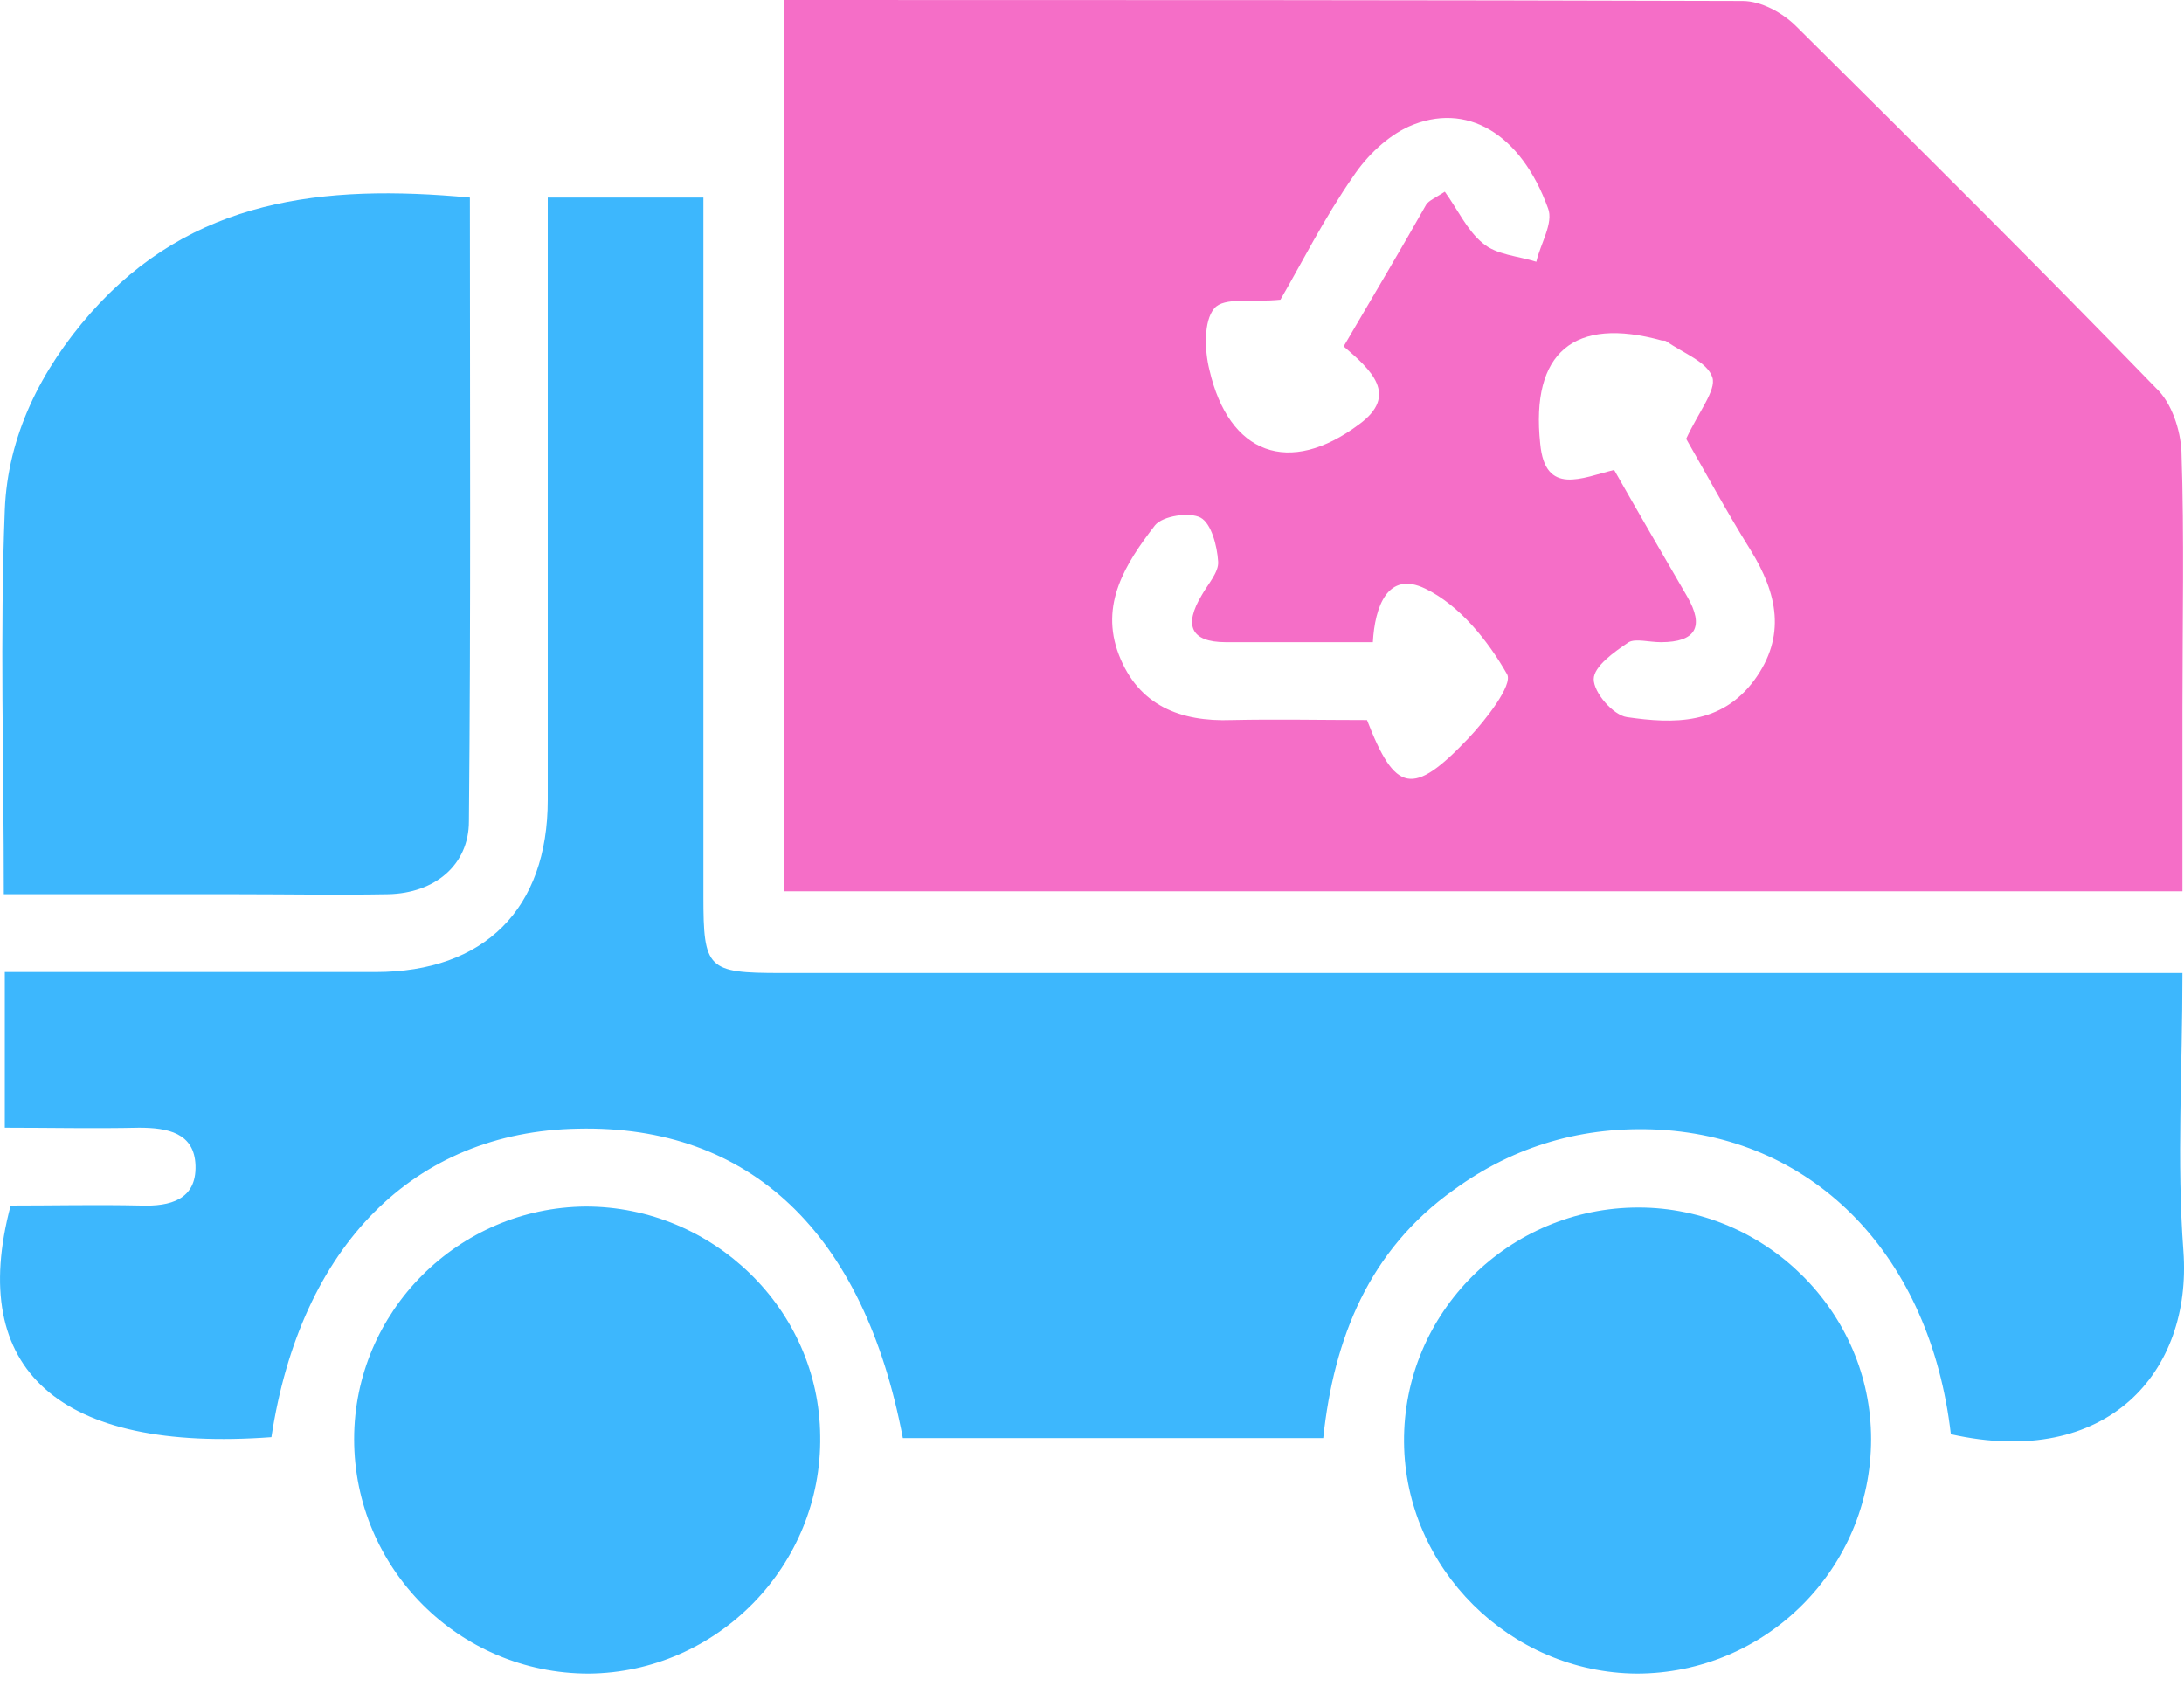
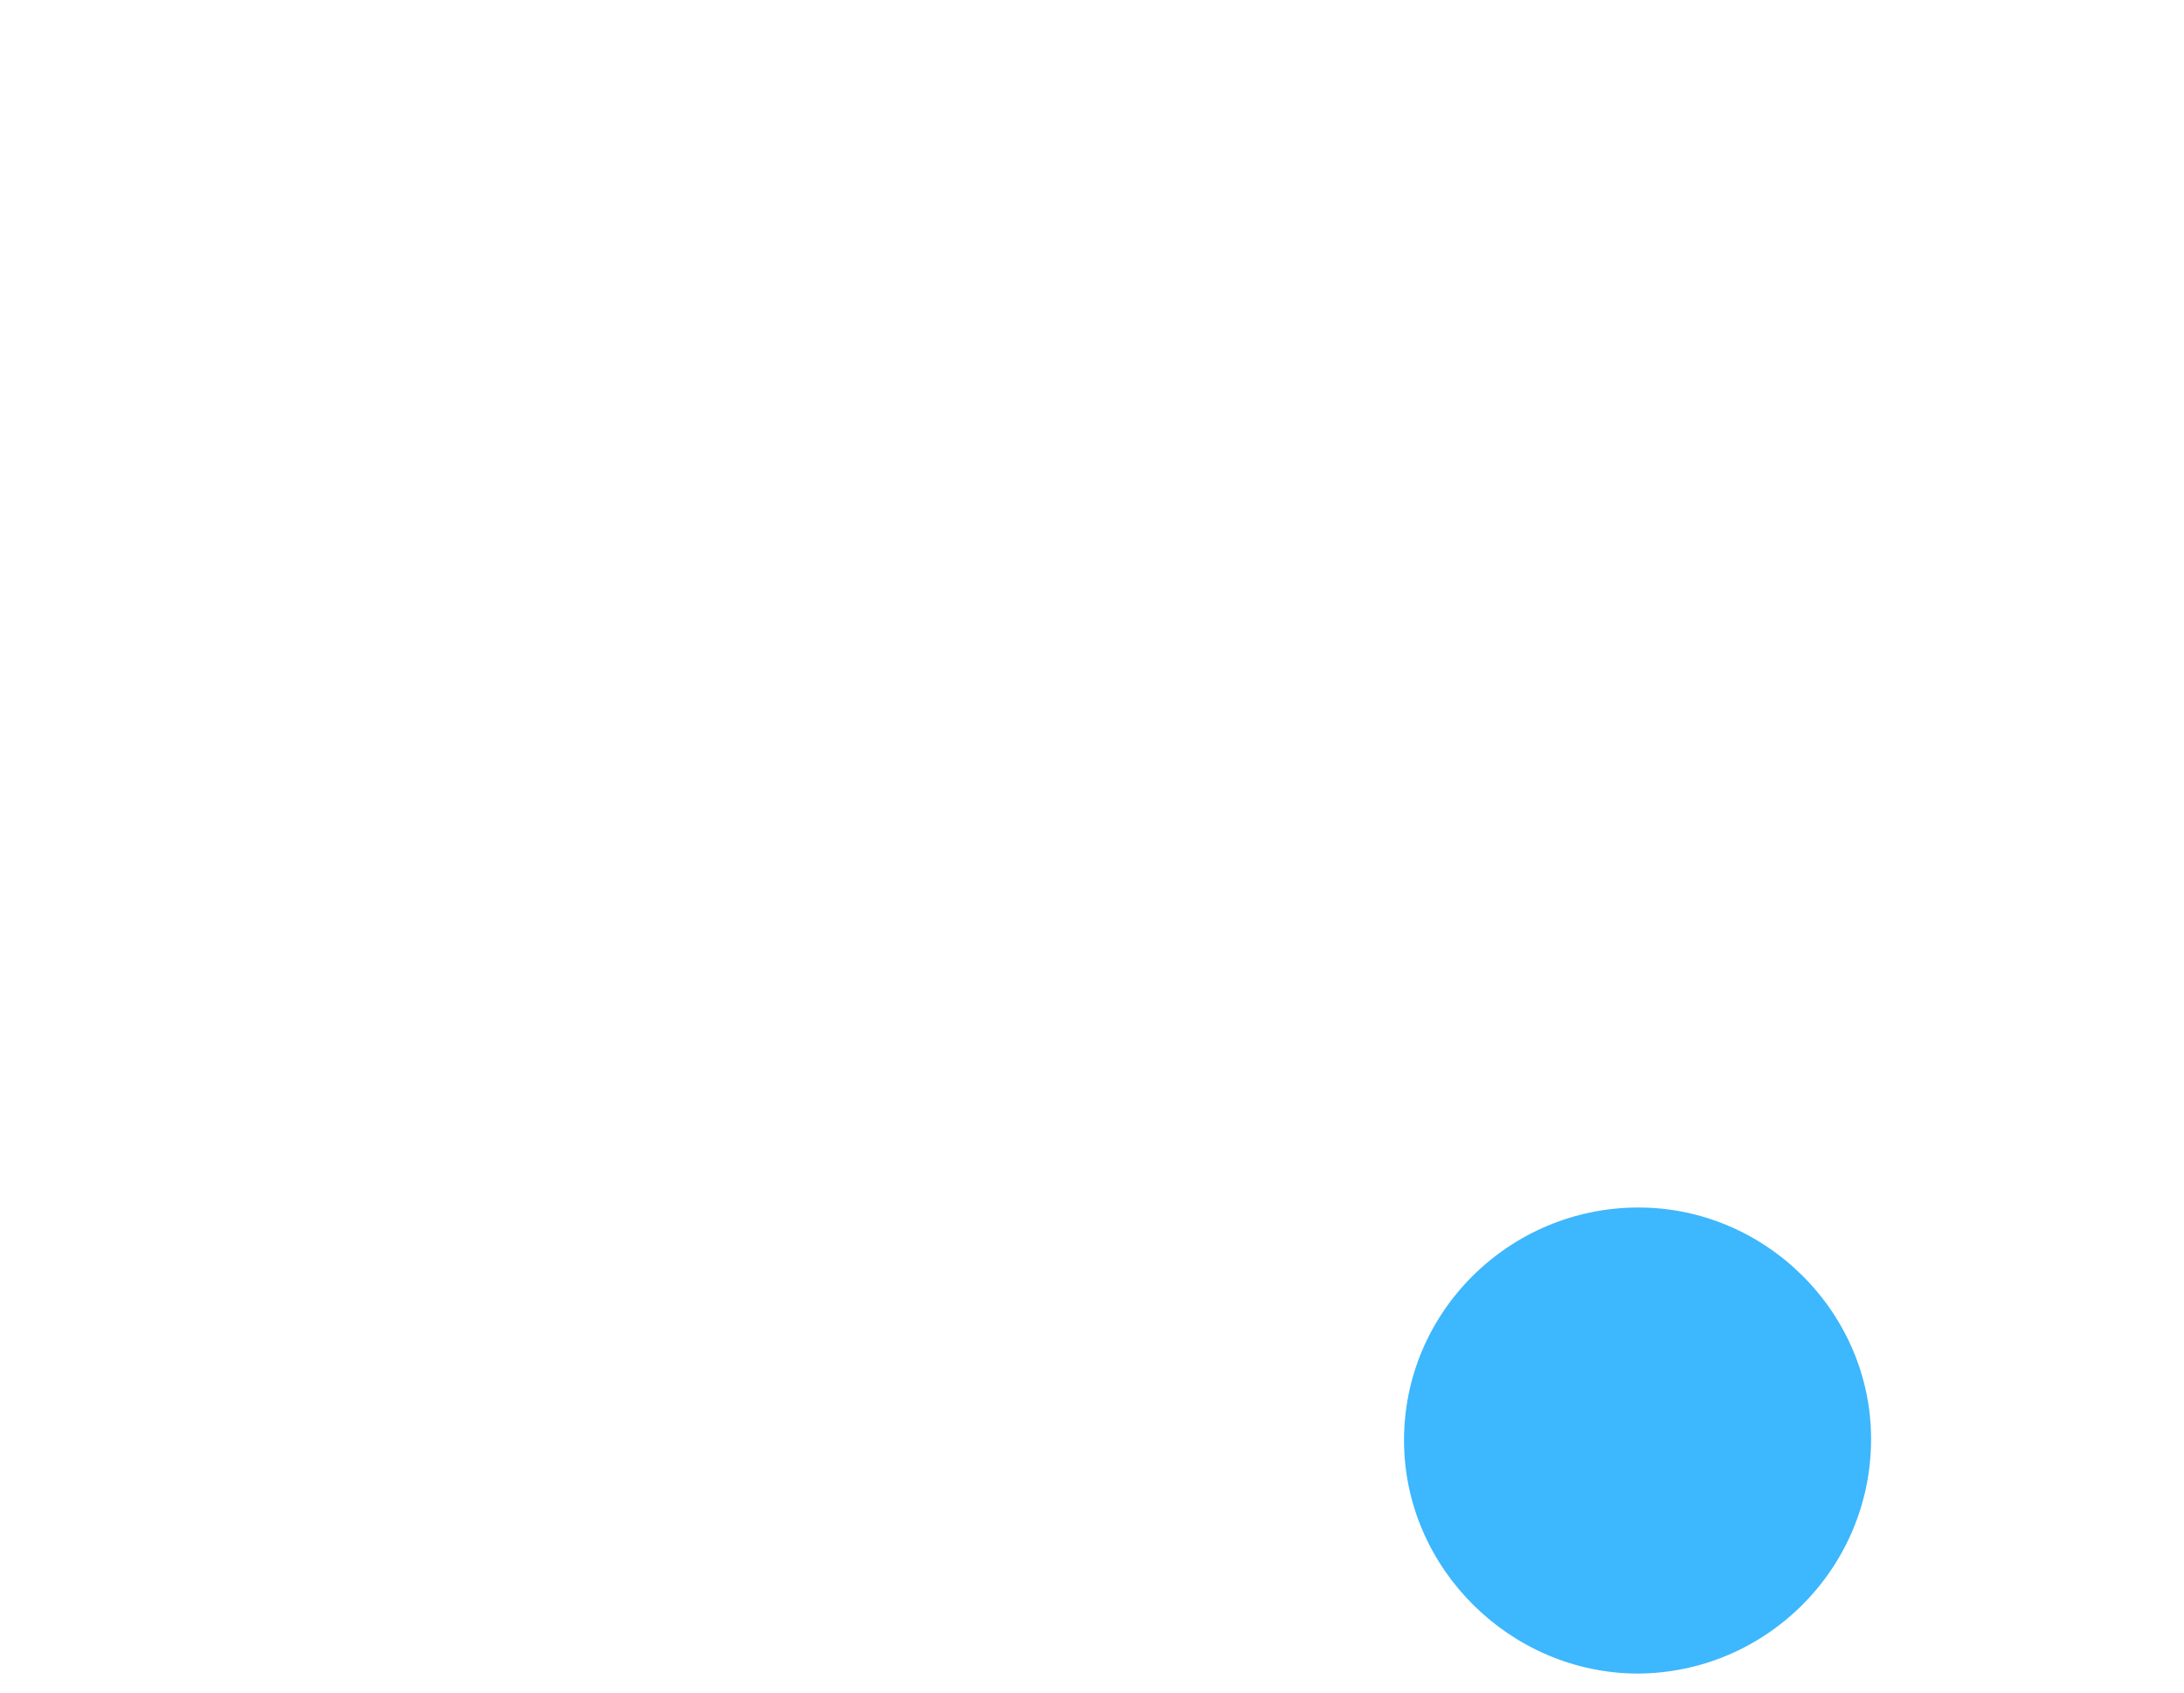
<svg xmlns="http://www.w3.org/2000/svg" width="40" height="31" viewBox="0 0 40 31" fill="none">
-   <path d="M14.362 0C14.362 5.489 14.362 10.871 14.362 16.324C22.863 16.324 31.363 16.324 39.971 16.324C39.971 15.219 39.971 14.096 39.971 12.974C39.971 11.405 40.006 9.837 39.953 8.269C39.935 7.877 39.775 7.378 39.49 7.111C37.316 4.865 35.106 2.673 32.896 0.481C32.646 0.232 32.254 0.018 31.916 0.018C26.088 0 20.279 0 14.362 0ZM25.144 11.762C25.179 11.12 25.411 10.443 26.106 10.782C26.73 11.085 27.247 11.726 27.603 12.35C27.71 12.546 27.211 13.188 26.89 13.526C25.874 14.595 25.554 14.524 25.037 13.188C24.217 13.188 23.38 13.17 22.56 13.188C21.615 13.223 20.849 12.92 20.492 11.993C20.136 11.067 20.617 10.318 21.152 9.623C21.294 9.445 21.794 9.374 21.989 9.481C22.186 9.588 22.292 9.998 22.31 10.283C22.328 10.479 22.114 10.71 22.007 10.906C21.686 11.441 21.794 11.762 22.453 11.762C23.308 11.762 24.199 11.762 25.144 11.762ZM24.609 6.344C25.108 6.772 25.625 7.235 24.894 7.77C23.611 8.732 22.506 8.322 22.15 6.772C22.061 6.416 22.043 5.881 22.239 5.649C22.417 5.435 22.934 5.542 23.451 5.489C23.825 4.847 24.253 3.992 24.787 3.226C25.037 2.851 25.411 2.495 25.803 2.317C26.855 1.853 27.853 2.441 28.352 3.814C28.459 4.081 28.209 4.473 28.138 4.794C27.799 4.687 27.407 4.669 27.158 4.455C26.872 4.224 26.694 3.831 26.462 3.511C26.267 3.635 26.177 3.671 26.124 3.742C25.661 4.562 25.162 5.4 24.609 6.344ZM30.882 8.037C31.221 8.625 31.613 9.356 32.058 10.069C32.557 10.871 32.718 11.655 32.13 12.457C31.524 13.277 30.651 13.259 29.795 13.134C29.546 13.098 29.189 12.688 29.189 12.439C29.189 12.207 29.563 11.94 29.831 11.762C29.955 11.691 30.205 11.762 30.419 11.762C31.06 11.762 31.221 11.477 30.9 10.924C30.454 10.158 30.009 9.392 29.563 8.607C28.975 8.75 28.298 9.089 28.209 8.126C28.031 6.451 28.833 5.792 30.437 6.237C30.472 6.237 30.508 6.237 30.526 6.255C30.829 6.469 31.274 6.629 31.363 6.915C31.435 7.146 31.114 7.538 30.882 8.037Z" fill="#F56EC7" />
-   <path d="M4.971 26.322C5.505 22.811 7.59 20.726 10.584 20.672C13.739 20.601 15.823 22.579 16.536 26.339C19.067 26.339 21.615 26.339 24.235 26.339C24.431 24.504 25.073 22.9 26.623 21.795C27.746 20.975 29.011 20.619 30.383 20.69C33.27 20.851 35.355 23.025 35.73 26.268C38.599 26.91 40.149 25.128 39.989 22.918C39.864 21.26 39.971 19.603 39.971 17.821C39.579 17.821 39.24 17.821 38.902 17.821C30.704 17.821 22.506 17.821 14.309 17.821C12.954 17.821 12.883 17.75 12.883 16.413C12.883 12.492 12.883 8.572 12.883 4.651C12.883 4.331 12.883 4.01 12.883 3.618C11.939 3.618 11.03 3.618 10.032 3.618C10.032 4.081 10.032 4.509 10.032 4.936C10.032 8.18 10.032 11.405 10.032 14.649C10.032 16.645 8.873 17.803 6.877 17.803C4.632 17.803 2.387 17.803 0.088 17.803C0.088 18.765 0.088 19.657 0.088 20.654C0.907 20.654 1.727 20.672 2.547 20.654C3.064 20.654 3.563 20.744 3.581 21.349C3.598 21.973 3.117 22.098 2.583 22.08C1.781 22.062 0.979 22.08 0.195 22.08C-0.607 25.092 1.086 26.607 4.971 26.322Z" fill="#3DB7FD" />
-   <path d="M8.606 3.618C5.915 3.368 3.509 3.636 1.656 5.738C0.747 6.772 0.141 7.984 0.088 9.338C-0.002 11.637 0.07 13.954 0.07 16.378C1.513 16.378 2.939 16.378 4.347 16.378C5.273 16.378 6.182 16.395 7.109 16.378C7.964 16.36 8.588 15.843 8.588 15.041C8.624 11.263 8.606 7.467 8.606 3.618Z" fill="#3DB7FD" />
  <path d="M29.974 30.652C32.344 30.652 34.269 28.727 34.269 26.357C34.269 24.04 32.344 22.116 30.009 22.116C27.639 22.116 25.697 24.04 25.715 26.411C25.732 28.727 27.657 30.634 29.974 30.652Z" fill="#3DB7FD" />
-   <path d="M10.727 22.098C8.393 22.116 6.486 24.022 6.486 26.357C6.486 28.727 8.41 30.652 10.781 30.652C13.133 30.634 15.058 28.674 15.022 26.303C15.004 23.987 13.062 22.098 10.727 22.098Z" fill="#3DB7FD" />
</svg>